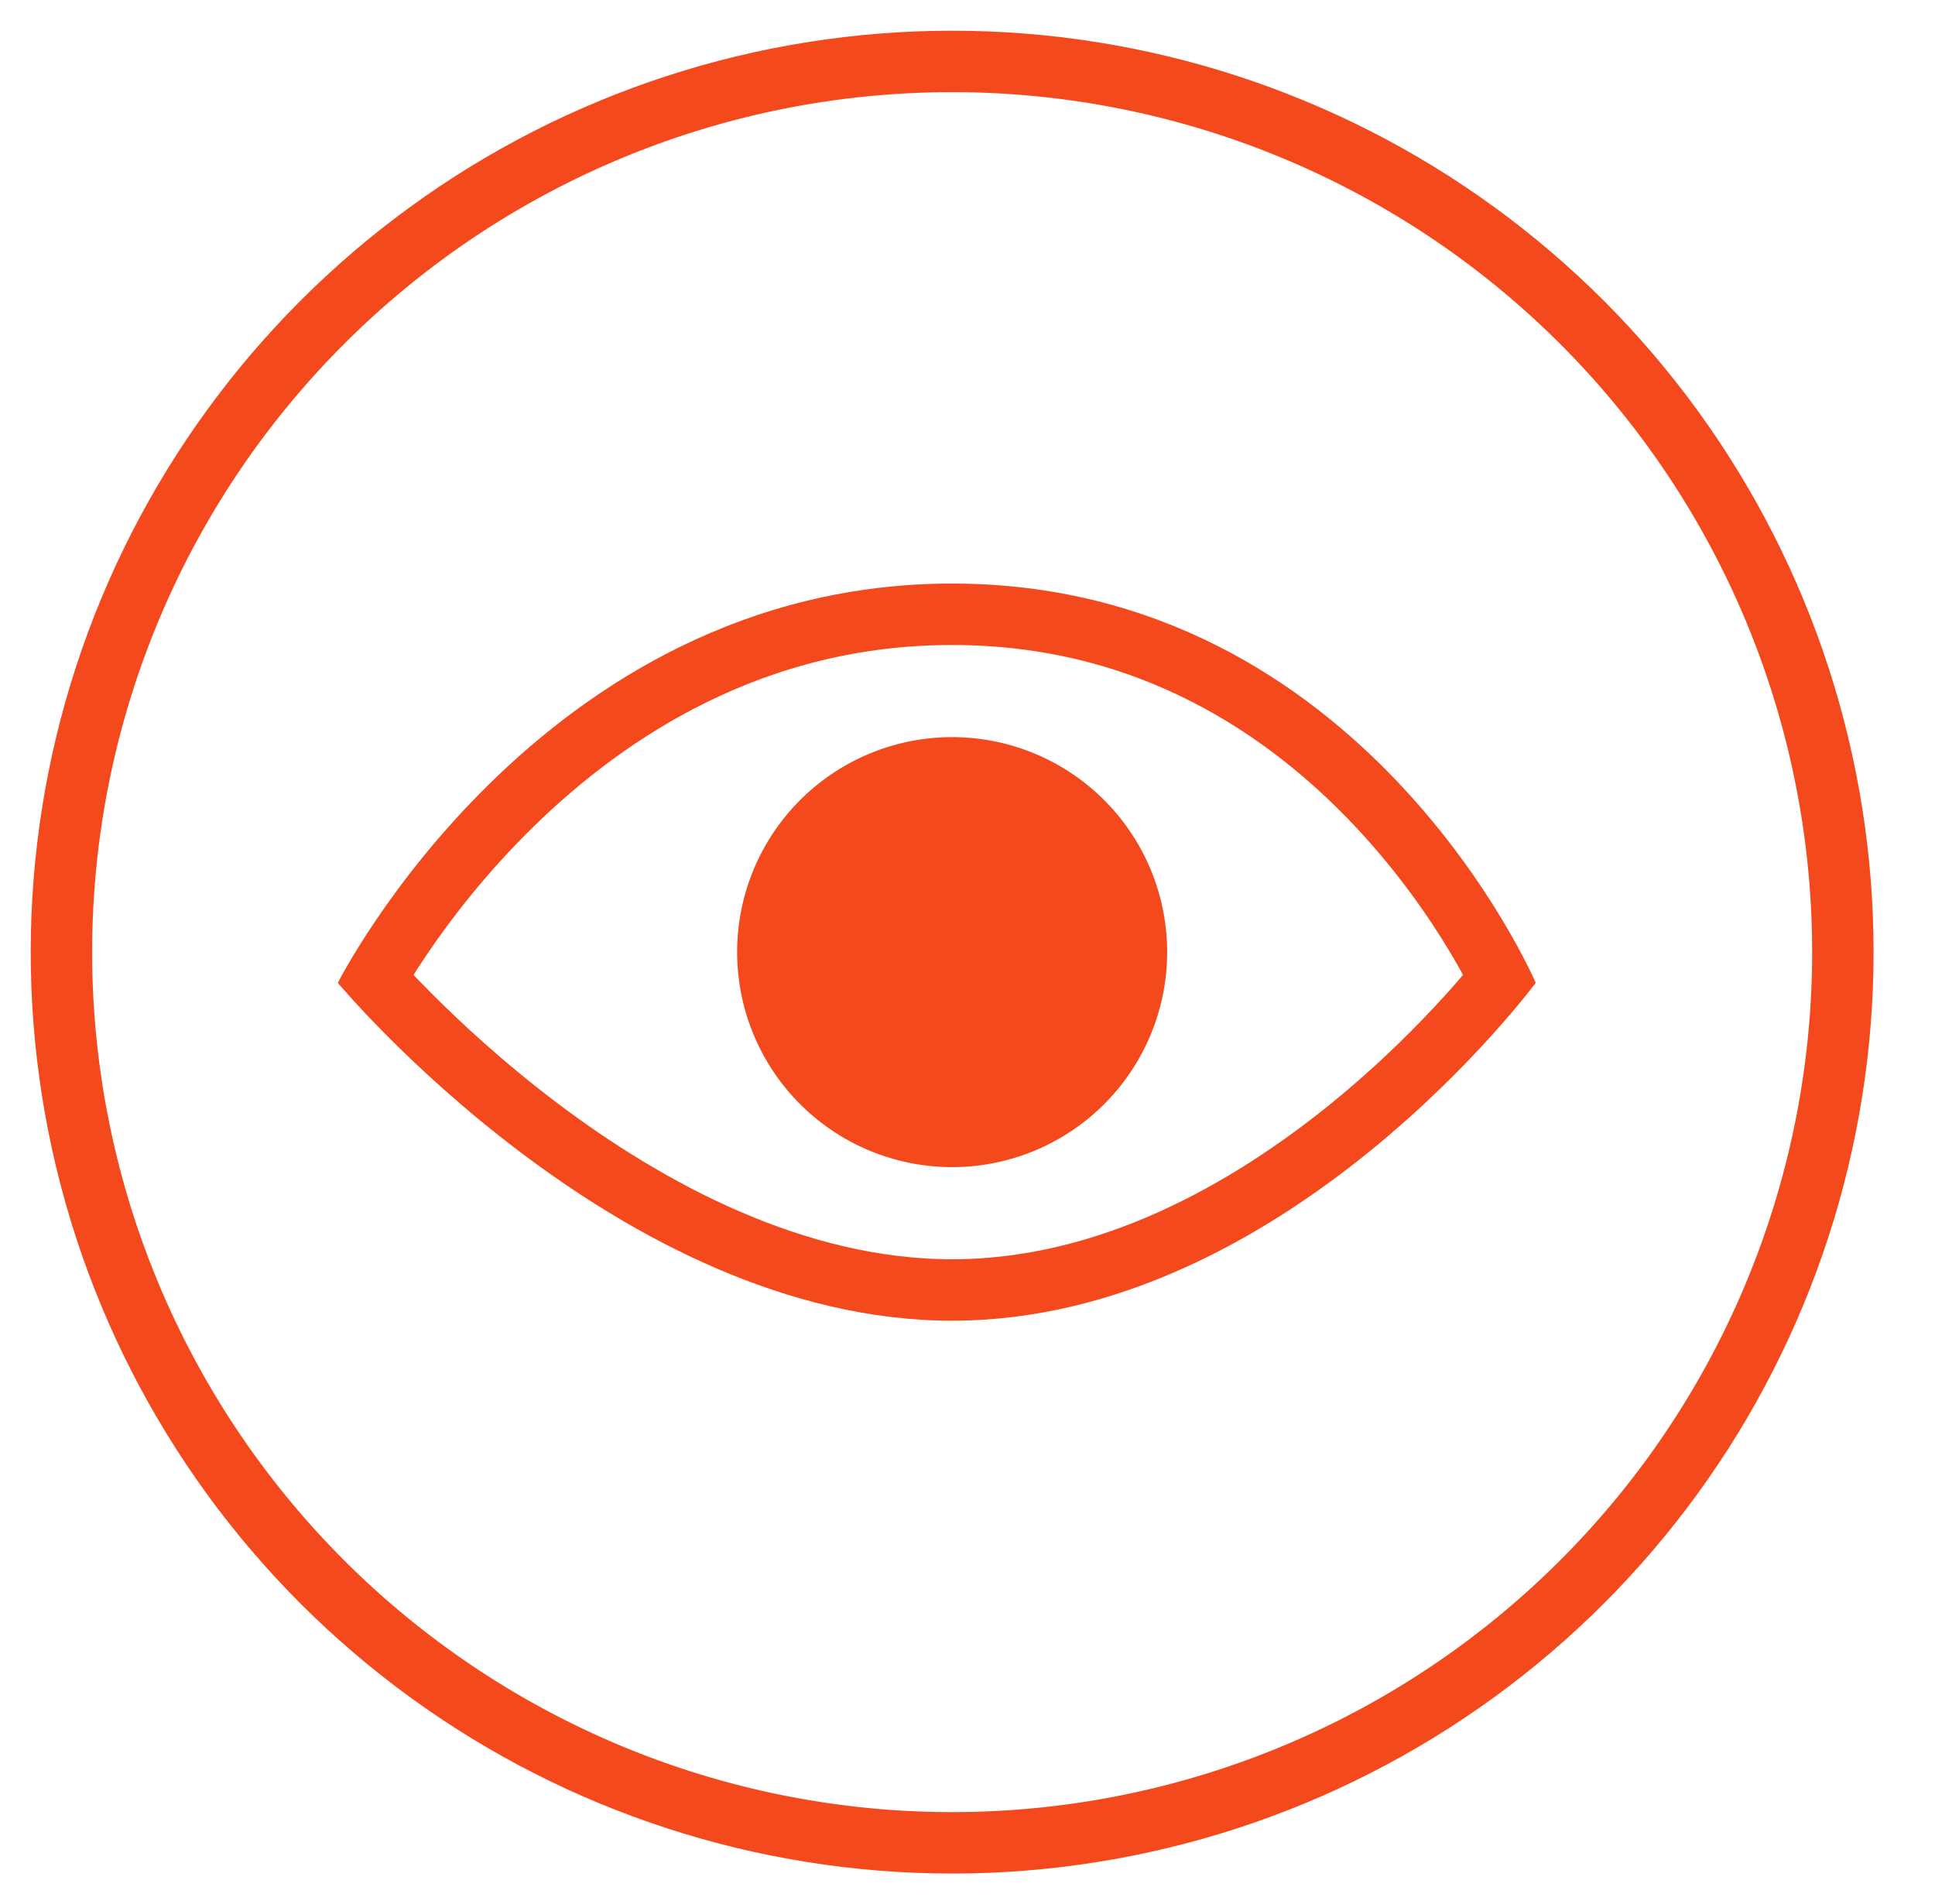
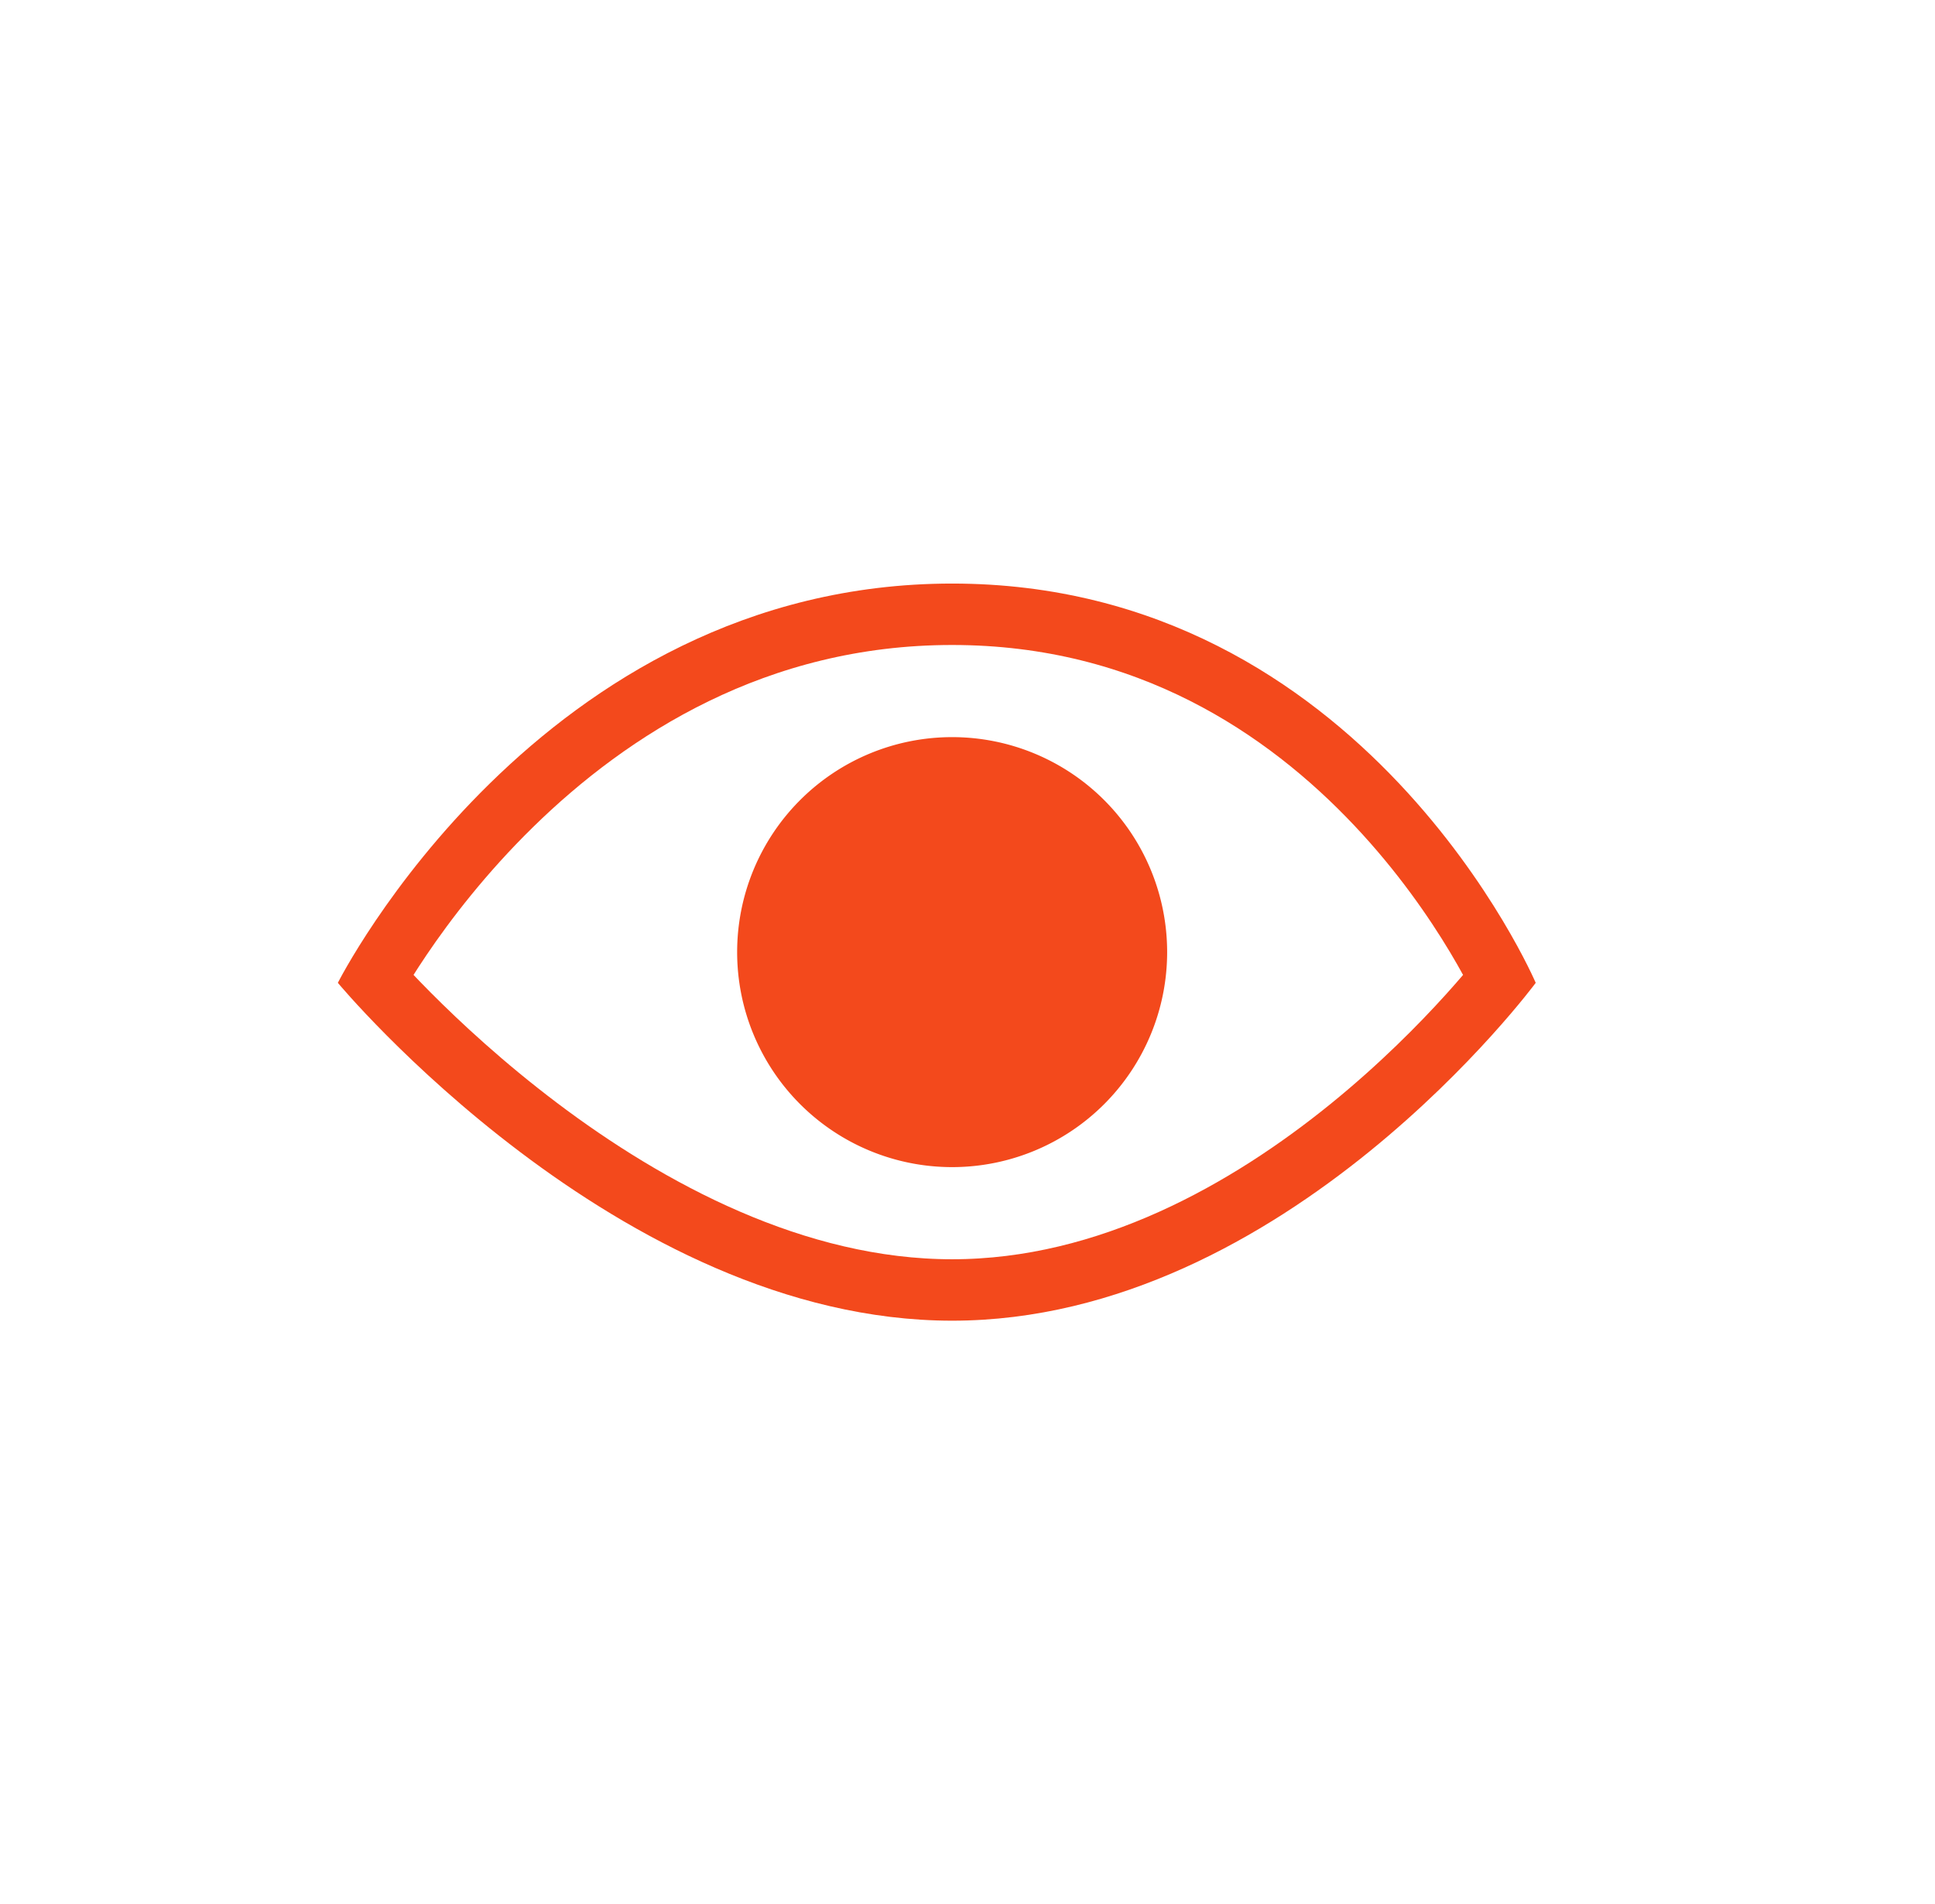
<svg xmlns="http://www.w3.org/2000/svg" xmlns:xlink="http://www.w3.org/1999/xlink" width="63" height="62" viewBox="0 0 63 62">
  <defs>
    <path id="a" d="M422 2253s6.55-13 20-13 19 13 19 13-8.13 11-19 11-20-11-20-11z" />
-     <path id="b" d="M442 2222a30 30 0 1 1 0 60 30 30 0 0 1 0-60z" />
    <path id="c" d="M464 2232l-42 42" />
    <path id="e" d="M442 2245a7 7 0 1 1 0 14 7 7 0 0 1 0-14z" />
    <clipPath id="d">
      <use fill="#fff" xlink:href="#a" />
    </clipPath>
    <clipPath id="f">
      <use fill="#fff" xlink:href="#b" />
    </clipPath>
    <clipPath id="g">
      <use fill="#fff" xlink:href="#c" />
    </clipPath>
  </defs>
  <g transform="translate(-411 -2221)">
    <use fill="#fff" fill-opacity="0" stroke="#f3491c" stroke-miterlimit="50" stroke-width="4" clip-path="url(&quot;#d&quot;)" xlink:href="#a" />
  </g>
  <g transform="translate(-411 -2221)">
    <use fill="#f3491c" xlink:href="#e" />
  </g>
  <g transform="translate(-411 -2221)">
    <use fill="#fff" fill-opacity="0" stroke="#f3491c" stroke-miterlimit="50" stroke-width="4" clip-path="url(&quot;#f&quot;)" xlink:href="#b" />
  </g>
  <g transform="translate(-411 -2221)">
    <use fill="#fff" fill-opacity="0" stroke="#f3491c" stroke-miterlimit="50" stroke-width="4" clip-path="url(&quot;#g&quot;)" xlink:href="#c" />
  </g>
</svg>